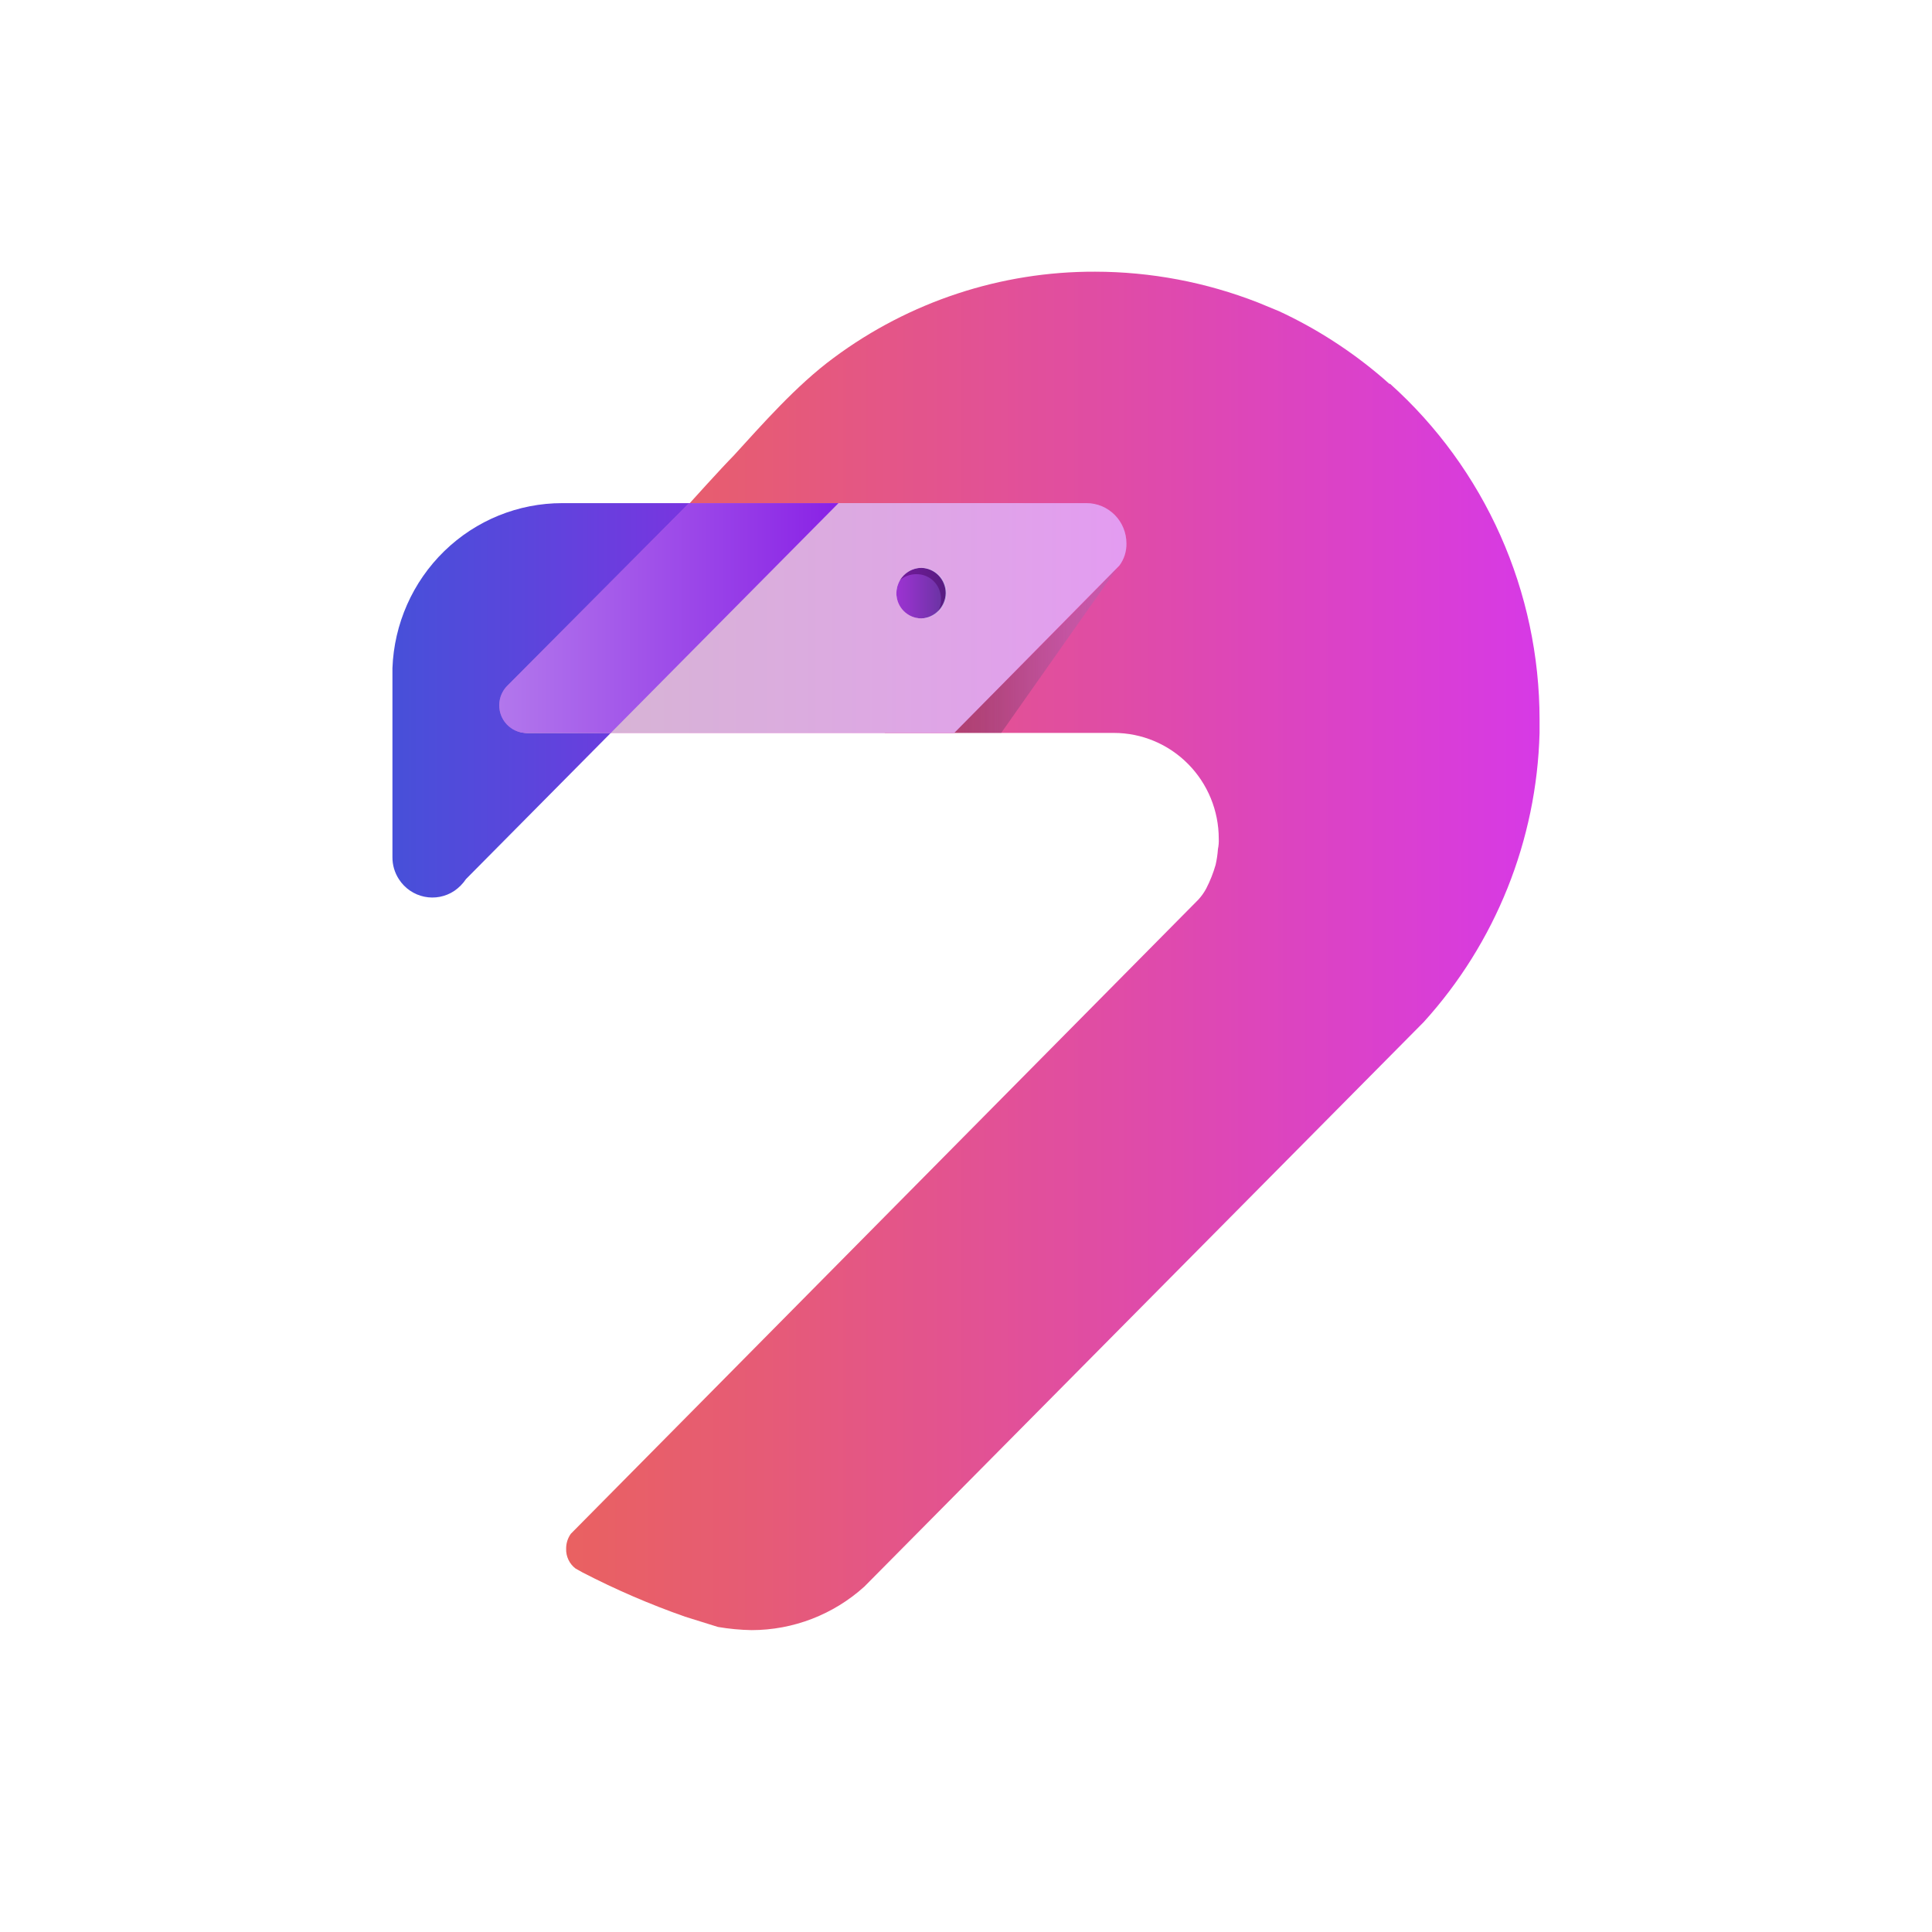
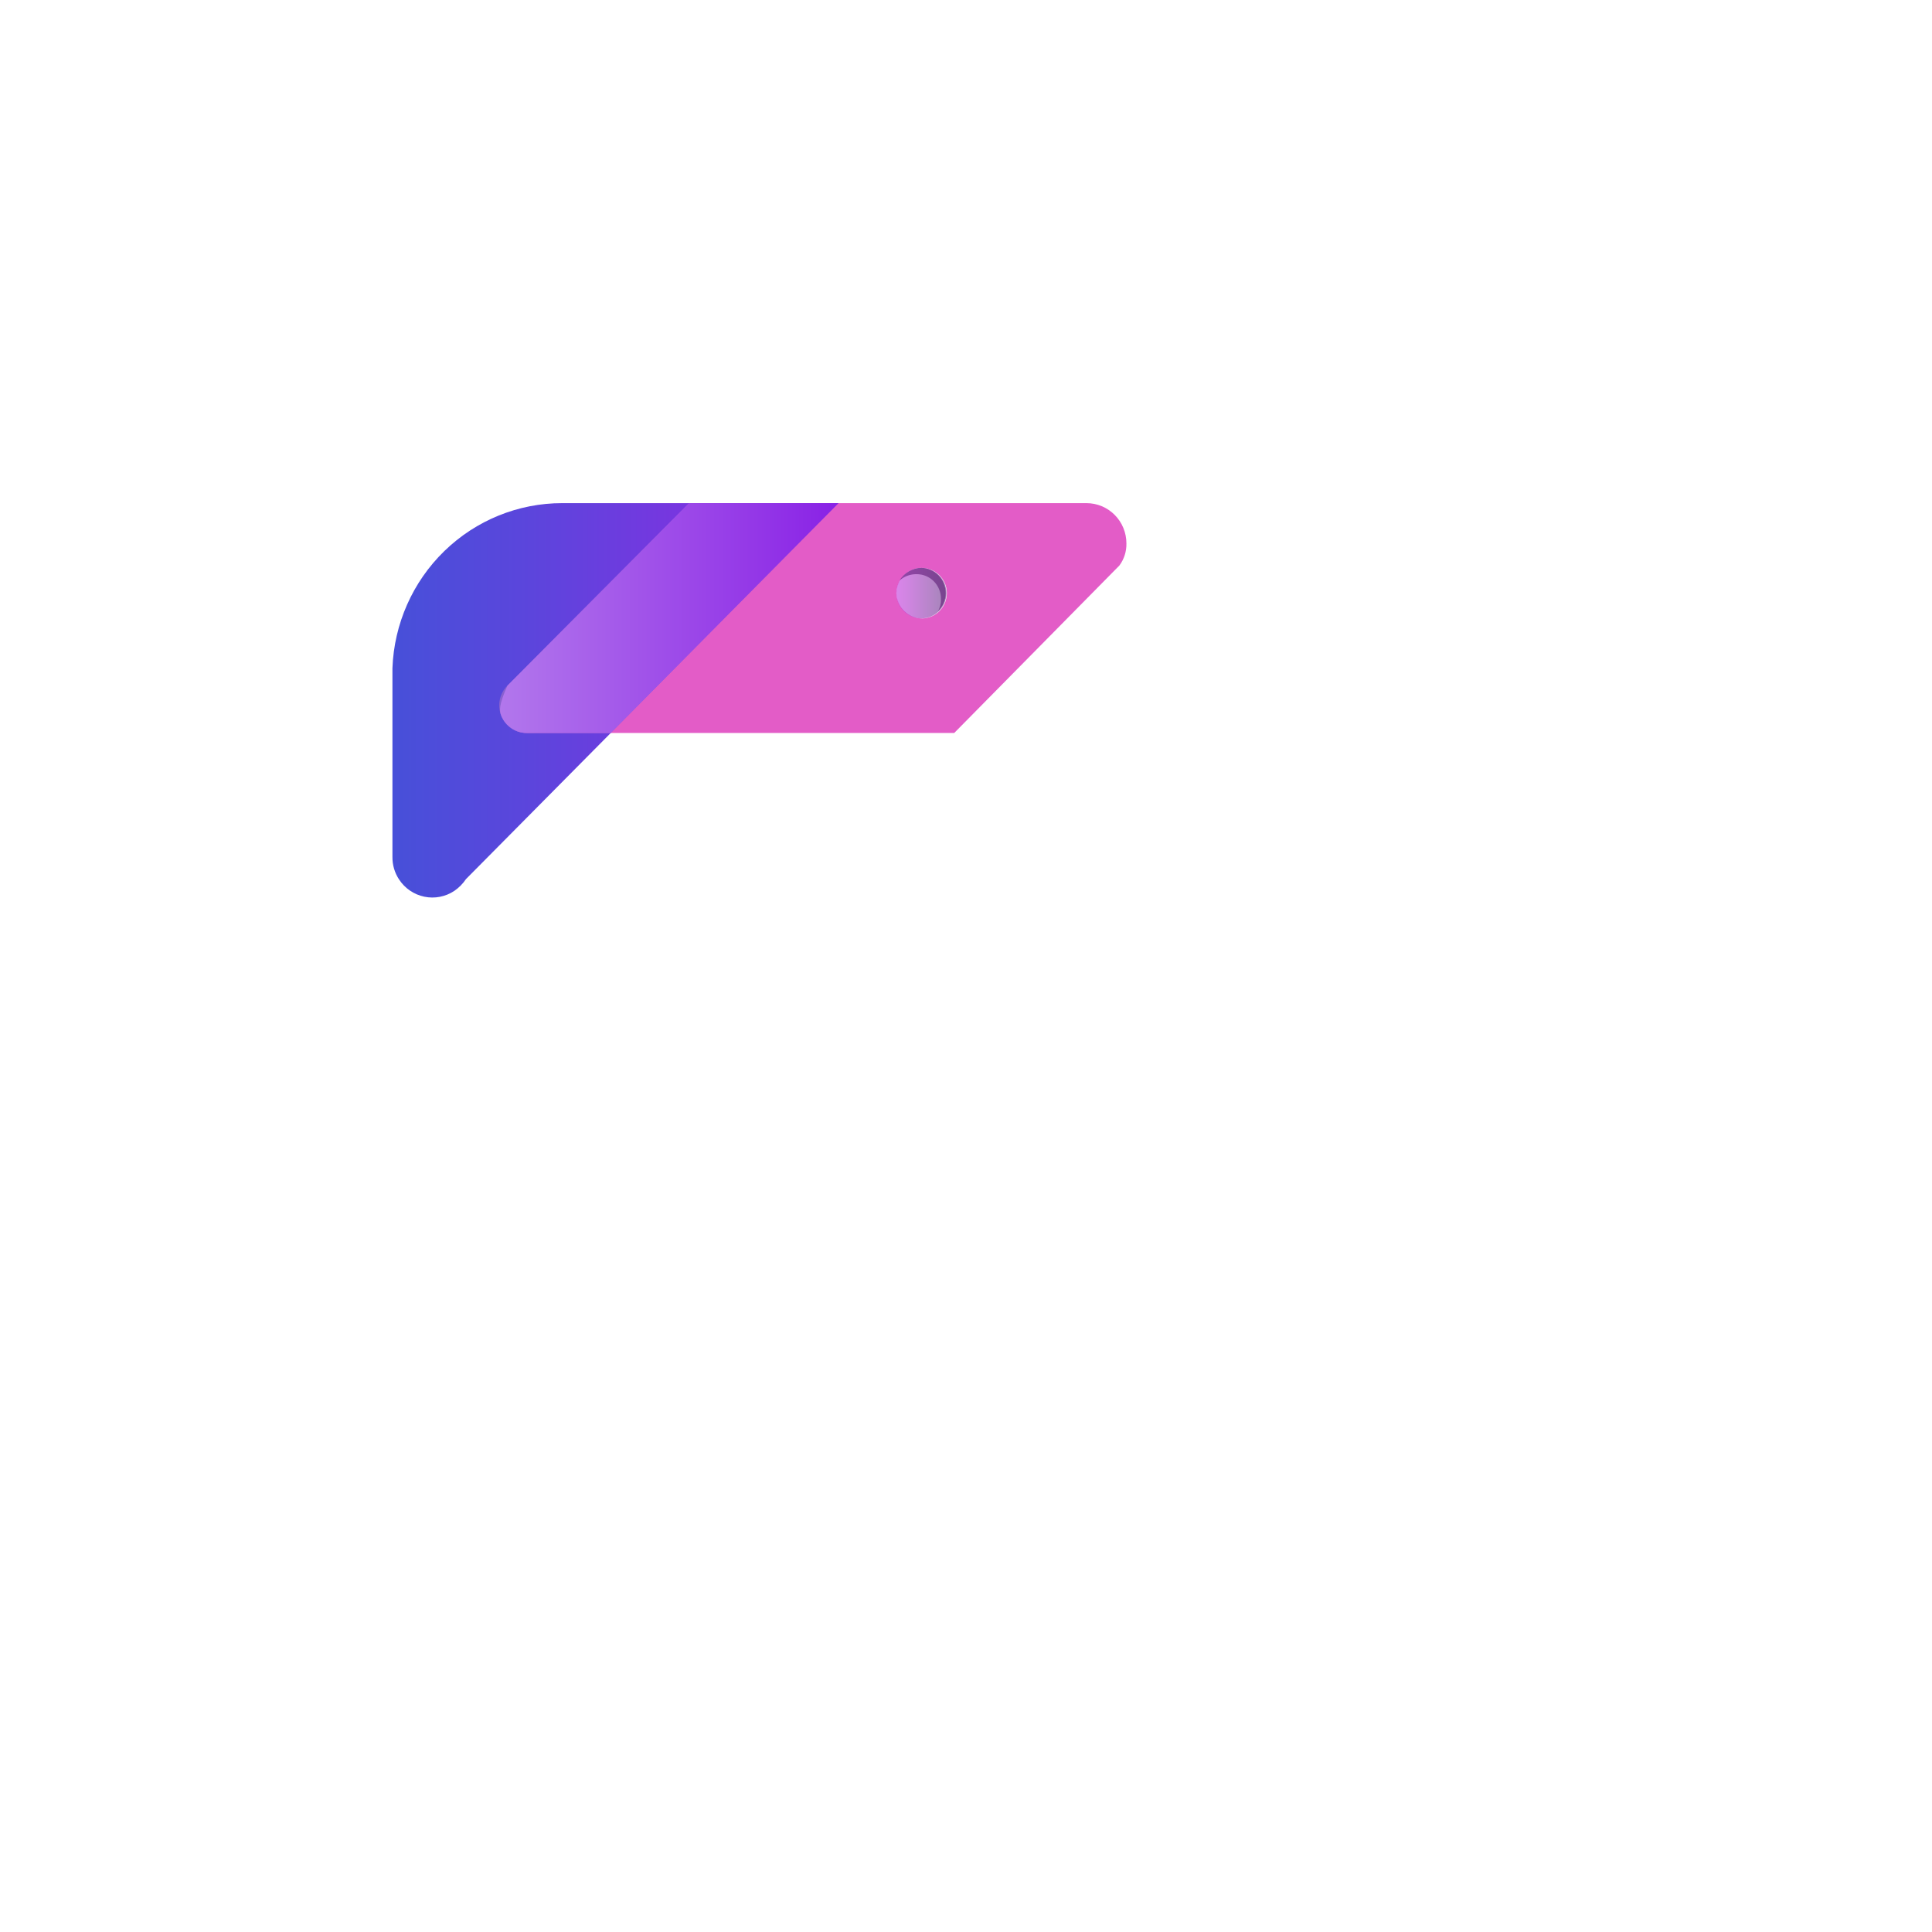
<svg xmlns="http://www.w3.org/2000/svg" width="64" height="64" viewBox="0 0 64 64" fill="none">
  <path d="M24.224 20.251L23.939 20.539L17.407 27.132L15.437 29.12C15.333 29.275 15.201 29.408 15.048 29.513C14.755 29.707 14.398 29.776 14.055 29.704C13.711 29.633 13.41 29.426 13.218 29.131C13.073 28.911 12.997 28.652 13 28.388V22.135C13.054 20.666 13.67 19.275 14.719 18.255C15.768 17.235 17.168 16.666 18.625 16.667H24.224L22.591 18.341L20.699 20.251H24.224Z" fill="url(#paint0_linear_4080_19540)" />
-   <path d="M51 23.86V24.279C50.906 27.833 49.544 31.233 47.164 33.855L28.63 52.561C27.604 53.487 26.275 53.999 24.898 54C24.524 53.993 24.151 53.958 23.783 53.895L22.694 53.555C21.53 53.147 20.395 52.657 19.299 52.09L19.065 51.959C18.965 51.883 18.885 51.785 18.831 51.671C18.776 51.557 18.75 51.431 18.754 51.305C18.752 51.127 18.806 50.953 18.91 50.808L39.699 29.799C39.8 29.689 39.887 29.566 39.958 29.433C40.087 29.183 40.191 28.92 40.269 28.648C40.308 28.476 40.334 28.301 40.346 28.125C40.37 28.013 40.378 27.899 40.373 27.785C40.373 26.855 40.007 25.963 39.355 25.306C38.704 24.648 37.82 24.279 36.899 24.279H29.304L34.411 19.125C34.564 19.02 34.696 18.887 34.799 18.733C34.937 18.514 35.009 18.259 35.007 18C35.007 17.646 34.868 17.307 34.62 17.057C34.372 16.806 34.035 16.666 33.685 16.666H22.85C22.85 16.666 23.887 15.515 24.301 15.096C25.235 14.076 26.375 12.768 27.619 11.852C30.128 9.989 33.163 8.99 36.277 9C38.121 9.002 39.949 9.348 41.669 10.02L42.368 10.308C43.613 10.886 44.773 11.635 45.816 12.532L46.023 12.715H46.049C47.605 14.111 48.85 15.823 49.704 17.74C50.557 19.656 50.999 21.733 51 23.834V23.86Z" fill="url(#paint1_linear_4080_19540)" />
  <path d="M35.992 16.667H22.928L16.836 22.815C16.718 22.938 16.639 23.092 16.609 23.26C16.578 23.427 16.597 23.6 16.663 23.757C16.73 23.914 16.841 24.047 16.982 24.14C17.124 24.233 17.29 24.282 17.458 24.28H31.611L37.081 18.734C37.238 18.523 37.32 18.265 37.314 18.001C37.314 17.647 37.175 17.308 36.927 17.058C36.679 16.808 36.343 16.667 35.992 16.667ZM30.549 20.487C30.326 20.487 30.112 20.399 29.953 20.243C29.793 20.087 29.7 19.874 29.693 19.649C29.697 19.492 29.741 19.339 29.823 19.205C29.889 19.099 29.977 19.01 30.082 18.943C30.213 18.858 30.366 18.812 30.523 18.812C30.743 18.809 30.955 18.894 31.113 19.048C31.271 19.203 31.362 19.414 31.365 19.637C31.368 19.858 31.284 20.073 31.131 20.232C30.978 20.392 30.768 20.483 30.549 20.487Z" fill="#E35CC7" />
  <path d="M24.612 16.667H22.824L16.81 22.711C16.68 22.839 16.592 23.003 16.556 23.182C16.52 23.362 16.538 23.548 16.607 23.717C16.677 23.886 16.796 24.03 16.947 24.13C17.099 24.231 17.277 24.283 17.458 24.28H20.232L27.775 16.667H24.612Z" fill="#8961D0" />
-   <path d="M30.522 20.485C30.98 20.485 31.352 20.11 31.352 19.648C31.352 19.185 30.98 18.811 30.522 18.811C30.064 18.811 29.693 19.185 29.693 19.648C29.693 20.11 30.064 20.485 30.522 20.485Z" fill="#8961D0" />
  <path opacity="0.48" d="M30.522 20.485C30.98 20.485 31.352 20.11 31.352 19.648C31.352 19.185 30.98 18.811 30.522 18.811C30.064 18.811 29.693 19.185 29.693 19.648C29.693 20.11 30.064 20.485 30.522 20.485Z" fill="url(#paint2_linear_4080_19540)" />
  <path opacity="0.48" d="M31.326 19.648C31.326 19.43 31.242 19.221 31.093 19.065C30.942 18.909 30.738 18.817 30.523 18.811C30.377 18.814 30.234 18.855 30.108 18.928C29.981 19.001 29.874 19.104 29.797 19.229C29.955 19.091 30.158 19.017 30.367 19.02C30.473 19.02 30.577 19.041 30.675 19.082C30.772 19.122 30.861 19.182 30.935 19.257C31.01 19.333 31.069 19.422 31.109 19.52C31.15 19.619 31.171 19.724 31.171 19.831V19.857C31.176 19.995 31.14 20.132 31.067 20.25C31.149 20.173 31.215 20.08 31.26 19.976C31.304 19.873 31.327 19.761 31.326 19.648Z" fill="#480061" />
-   <path opacity="0.75" d="M35.992 16.667H22.928L16.862 22.815C16.746 22.936 16.667 23.088 16.636 23.253C16.604 23.419 16.621 23.59 16.684 23.745C16.748 23.901 16.855 24.034 16.992 24.13C17.13 24.224 17.292 24.277 17.459 24.28H31.611L37.081 18.734C37.238 18.523 37.32 18.265 37.314 18.001C37.314 17.647 37.175 17.308 36.927 17.058C36.679 16.808 36.343 16.667 35.992 16.667ZM30.523 20.487C30.414 20.487 30.306 20.465 30.205 20.423C30.105 20.381 30.013 20.319 29.936 20.241C29.859 20.164 29.798 20.072 29.756 19.97C29.715 19.868 29.693 19.759 29.693 19.649C29.697 19.492 29.741 19.339 29.823 19.205C29.889 19.099 29.977 19.01 30.082 18.943C30.213 18.858 30.366 18.812 30.523 18.812C30.738 18.819 30.943 18.91 31.093 19.067C31.242 19.223 31.326 19.432 31.326 19.649C31.321 19.865 31.235 20.071 31.086 20.226C30.937 20.381 30.736 20.474 30.523 20.487Z" fill="url(#paint3_linear_4080_19540)" />
-   <path d="M24.612 16.667H22.824L16.81 22.711C16.68 22.839 16.592 23.003 16.556 23.182C16.52 23.362 16.538 23.548 16.607 23.717C16.677 23.886 16.796 24.03 16.947 24.13C17.099 24.231 17.277 24.283 17.458 24.28H20.232L27.775 16.667H24.612Z" fill="url(#paint4_linear_4080_19540)" />
-   <path opacity="0.43" d="M33.166 24.279L36.977 18.863L31.611 24.279H33.166Z" fill="url(#paint5_linear_4080_19540)" />
+   <path d="M24.612 16.667H22.824L16.81 22.711C16.52 23.362 16.538 23.548 16.607 23.717C16.677 23.886 16.796 24.03 16.947 24.13C17.099 24.231 17.277 24.283 17.458 24.28H20.232L27.775 16.667H24.612Z" fill="url(#paint4_linear_4080_19540)" />
  <defs>
    <linearGradient id="paint0_linear_4080_19540" x1="13" y1="23.2" x2="24.224" y2="23.2" gradientUnits="userSpaceOnUse">
      <stop stop-color="#4750D9" />
      <stop offset="0.41" stop-color="#5C45DC" />
      <stop offset="1" stop-color="#8131E1" />
    </linearGradient>
    <linearGradient id="paint1_linear_4080_19540" x1="18.754" y1="31.5" x2="51" y2="31.5" gradientUnits="userSpaceOnUse">
      <stop stop-color="#E96161" />
      <stop offset="0.2" stop-color="#E65B76" />
      <stop offset="0.61" stop-color="#DF4AAC" />
      <stop offset="1" stop-color="#D739E6" />
    </linearGradient>
    <linearGradient id="paint2_linear_4080_19540" x1="29.69" y1="19.648" x2="31.331" y2="19.648" gradientUnits="userSpaceOnUse">
      <stop stop-color="#B100D3" />
      <stop offset="0.23" stop-color="#9C00C0" />
      <stop offset="0.69" stop-color="#67008E" />
      <stop offset="1" stop-color="#40006A" />
    </linearGradient>
    <linearGradient id="paint3_linear_4080_19540" x1="16.621" y1="20.474" x2="37.314" y2="20.474" gradientUnits="userSpaceOnUse">
      <stop stop-color="#D0D7D3" />
      <stop offset="0.52" stop-color="#D9C5E8" />
      <stop offset="1" stop-color="#E3B1FF" />
    </linearGradient>
    <linearGradient id="paint4_linear_4080_19540" x1="16.553" y1="20.474" x2="27.772" y2="20.474" gradientUnits="userSpaceOnUse">
      <stop stop-color="#B277EC" />
      <stop offset="0.77" stop-color="#9336E7" />
      <stop offset="1" stop-color="#8921E6" />
    </linearGradient>
    <linearGradient id="paint5_linear_4080_19540" x1="31.603" y1="21.571" x2="36.979" y2="21.571" gradientUnits="userSpaceOnUse">
      <stop stop-opacity="0.5" />
      <stop offset="0.1" stop-color="#201322" stop-opacity="0.59" />
      <stop offset="0.25" stop-color="#4A2C4E" stop-opacity="0.72" />
      <stop offset="0.4" stop-color="#6D4173" stop-opacity="0.82" />
      <stop offset="0.55" stop-color="#885190" stop-opacity="0.9" />
      <stop offset="0.7" stop-color="#9B5DA4" stop-opacity="0.95" />
      <stop offset="0.85" stop-color="#A664B0" stop-opacity="0.99" />
      <stop offset="1" stop-color="#AA66B4" />
    </linearGradient>
  </defs>
</svg>